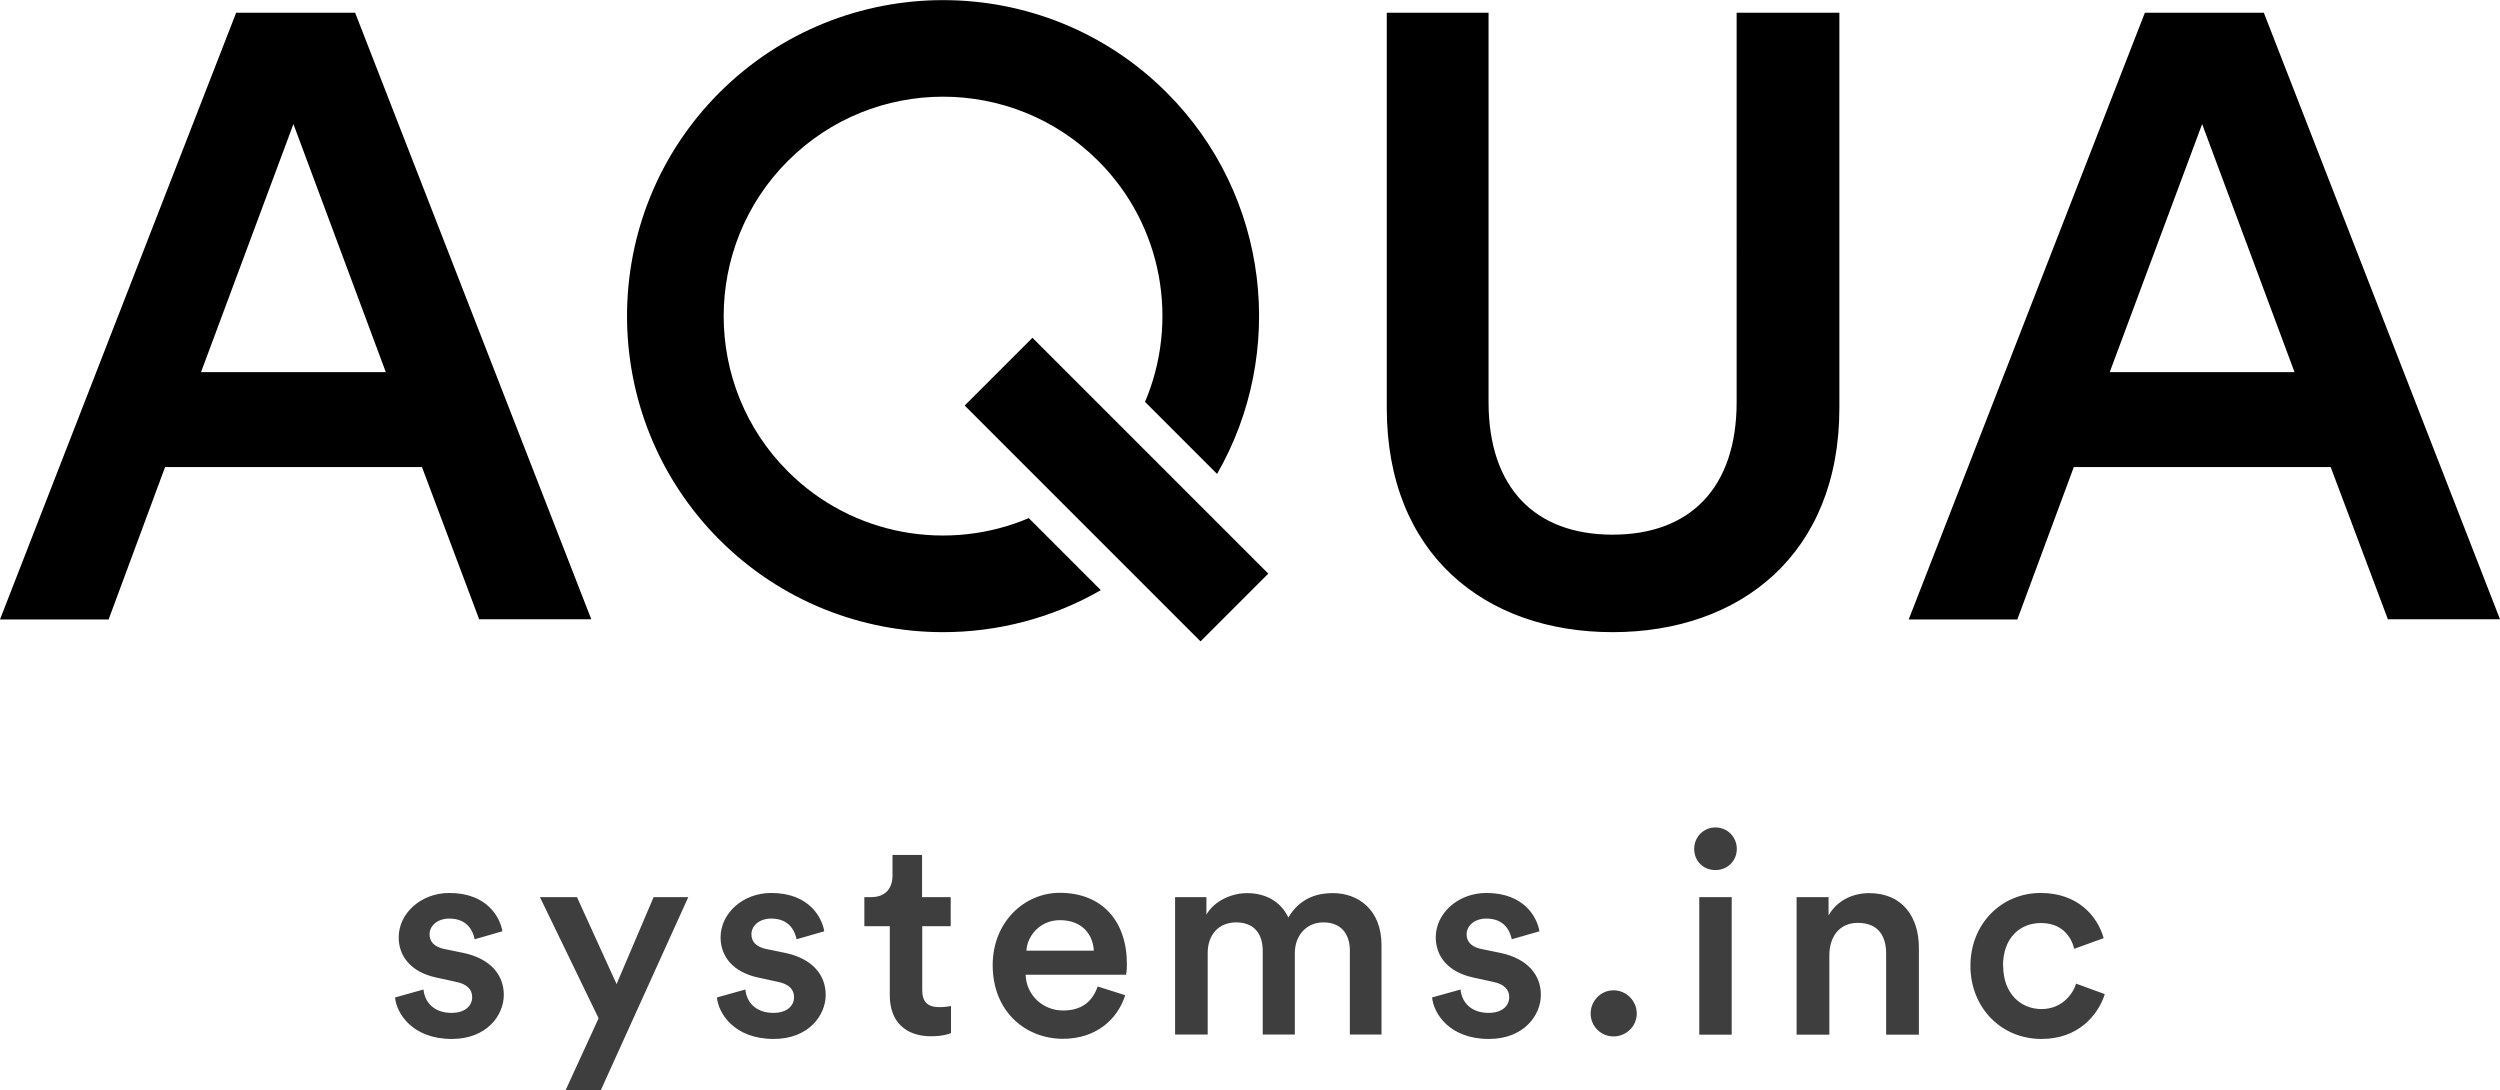
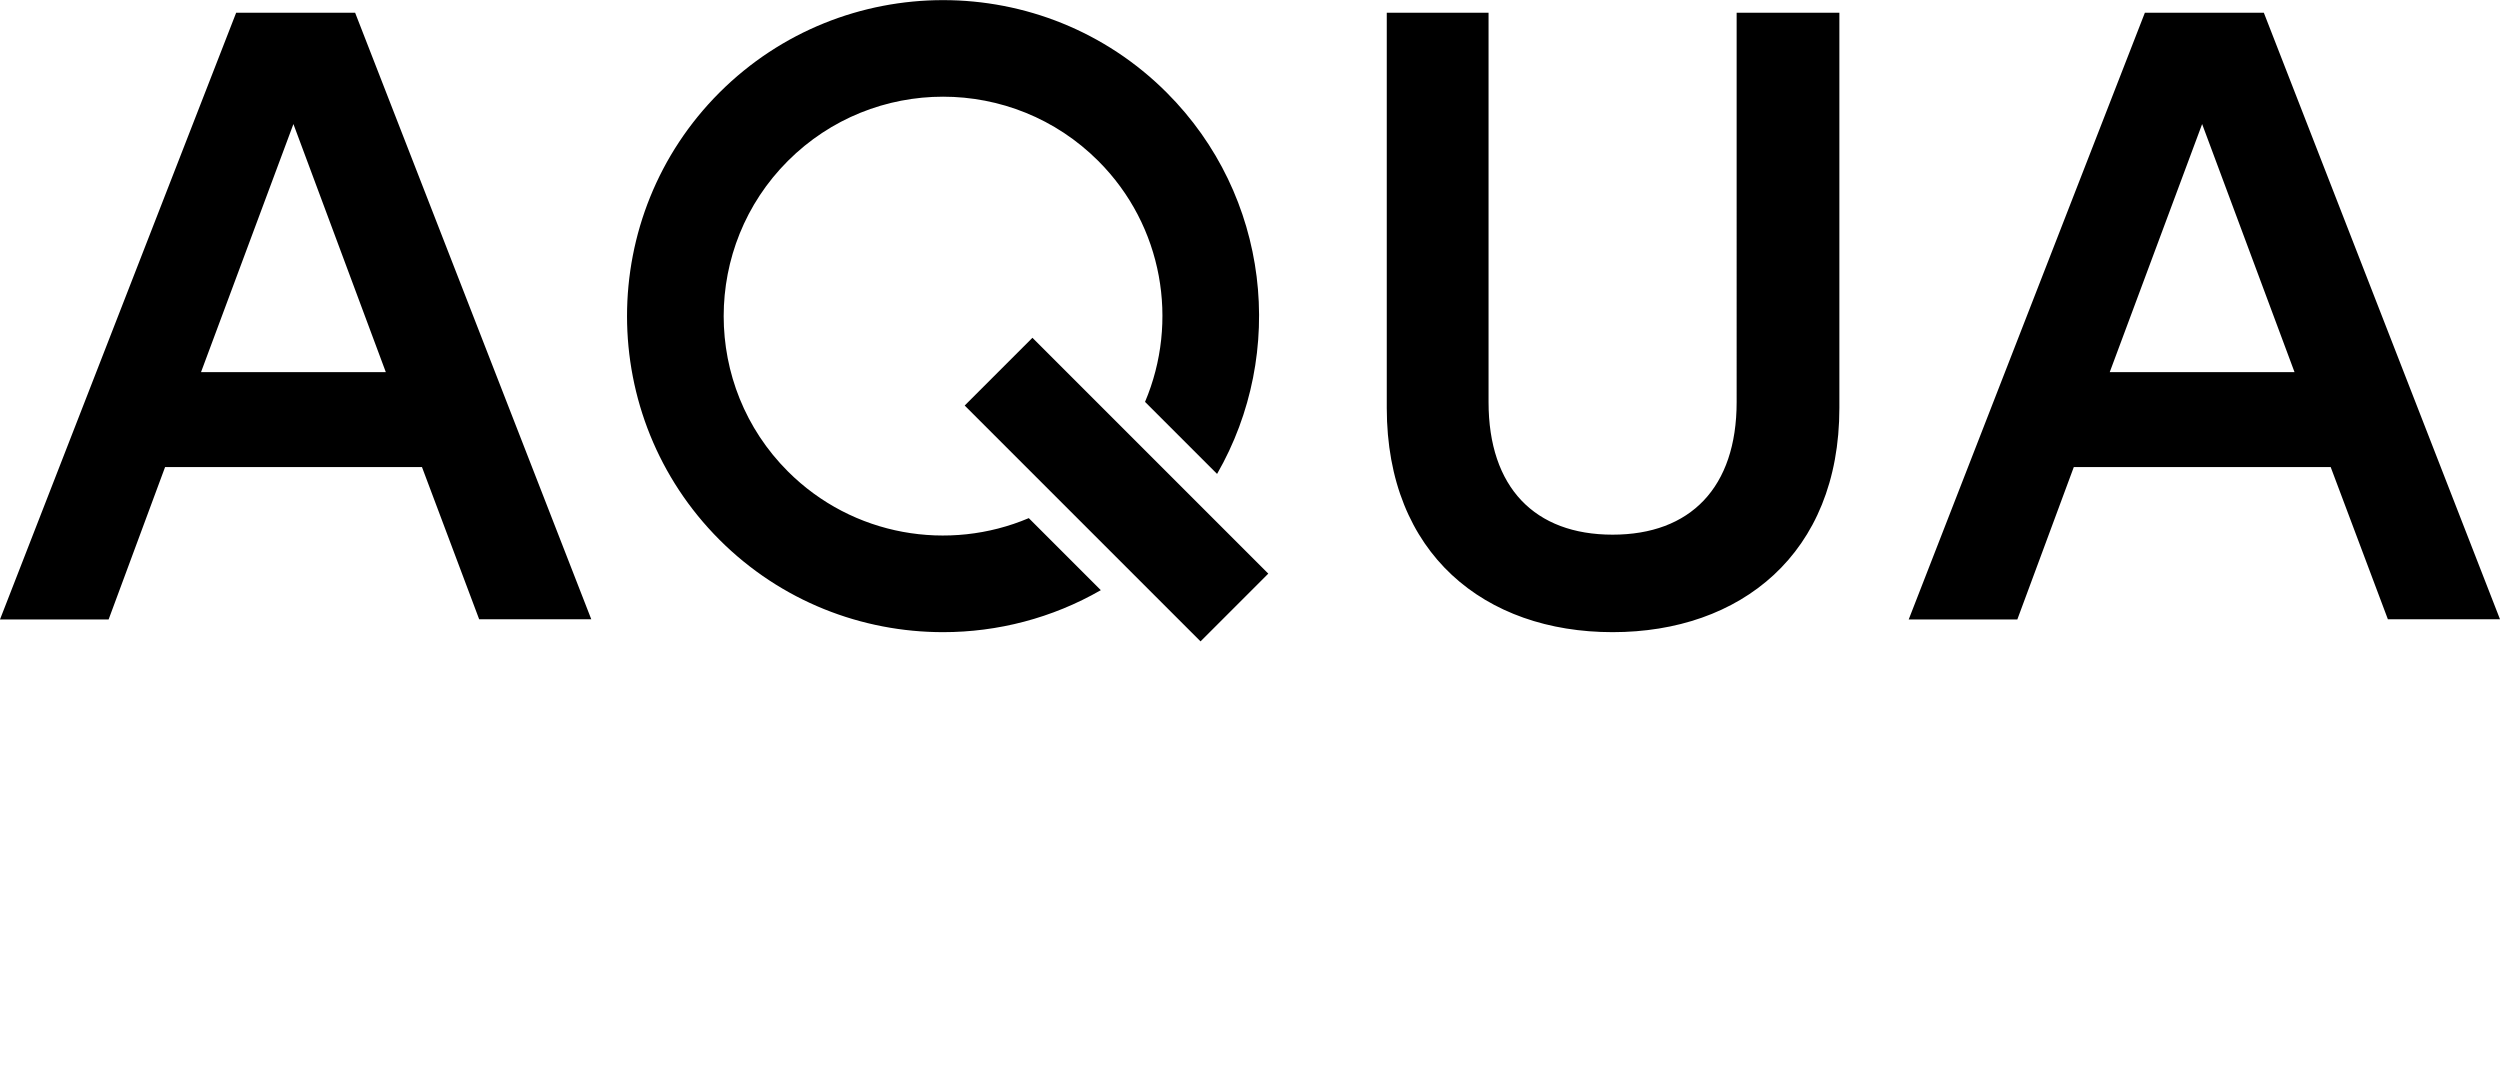
<svg xmlns="http://www.w3.org/2000/svg" id="_レイヤー_2" viewBox="0 0 157.2 68.56">
  <defs>
    <style>.cls-1{fill:#3e3e3e}</style>
  </defs>
  <g id="_レイヤー_1-2">
-     <path d="M26.63 62.22c.07.78.64 1.47 1.76 1.47.85 0 1.3-.44 1.3-.99 0-.48-.32-.82-1.01-.96l-1.28-.28c-1.54-.34-2.33-1.31-2.33-2.52 0-1.51 1.4-2.79 3.18-2.79 2.41 0 3.2 1.56 3.34 2.41l-1.74.5c-.11-.5-.44-1.3-1.6-1.3-.73 0-1.24.44-1.24.99 0 .48.32.78.87.91l1.31.27c1.63.36 2.49 1.35 2.49 2.63s-1.07 2.77-3.27 2.77c-2.49 0-3.48-1.62-3.57-2.61l1.79-.5ZM35.56 68.56l2.08-4.53-3.69-7.62h2.33l2.49 5.47 2.33-5.47h2.18l-5.5 12.14h-2.2ZM46.87 62.22c.07.78.64 1.47 1.76 1.47.85 0 1.3-.44 1.3-.99 0-.48-.32-.82-1.01-.96l-1.28-.28c-1.54-.34-2.33-1.31-2.33-2.52 0-1.51 1.4-2.79 3.18-2.79 2.41 0 3.2 1.56 3.34 2.41l-1.74.5c-.11-.5-.44-1.3-1.6-1.3-.73 0-1.24.44-1.24.99 0 .48.32.78.87.91l1.31.27c1.63.36 2.49 1.35 2.49 2.63s-1.07 2.77-3.27 2.77c-2.49 0-3.48-1.62-3.57-2.61l1.79-.5ZM57.99 56.41h1.79v1.83h-1.79v4.01c0 .76.34 1.08 1.1 1.08.28 0 .62-.05.71-.07v1.7c-.12.05-.5.2-1.26.2-1.62 0-2.59-.94-2.59-2.57v-4.35h-1.6v-1.83h.44c.92 0 1.33-.59 1.33-1.35v-1.3h1.86v2.65ZM70.75 62.59c-.48 1.51-1.83 2.73-3.91 2.73-2.34 0-4.42-1.7-4.42-4.63 0-2.73 2.01-4.55 4.21-4.55 2.66 0 4.23 1.76 4.23 4.49 0 .34-.04.6-.05.66h-6.32c.05 1.31 1.1 2.25 2.36 2.25s1.88-.66 2.17-1.51l1.74.55Zm-1.97-2.81c-.05-.99-.71-1.92-2.13-1.92-1.26 0-2.06.99-2.11 1.92h4.24ZM73.89 65.06v-8.65h1.97v1.1c.5-.87 1.58-1.35 2.56-1.35 1.14 0 2.11.51 2.59 1.53.69-1.14 1.67-1.53 2.81-1.53 1.56 0 3.05 1.01 3.05 3.28v5.61h-1.99v-5.27c0-1.01-.51-1.78-1.67-1.78-1.08 0-1.79.85-1.79 1.92v5.13H79.4v-5.27c0-.99-.48-1.78-1.67-1.78-1.12 0-1.79.8-1.79 1.92v5.13H73.9ZM91.84 62.22c.07.78.64 1.47 1.76 1.47.85 0 1.3-.44 1.3-.99 0-.48-.32-.82-1.01-.96l-1.28-.28c-1.54-.34-2.33-1.31-2.33-2.52 0-1.51 1.4-2.79 3.18-2.79 2.41 0 3.2 1.56 3.34 2.41l-1.74.5c-.11-.5-.44-1.3-1.6-1.3-.73 0-1.24.44-1.24.99 0 .48.32.78.87.91l1.31.27c1.63.36 2.49 1.35 2.49 2.63s-1.07 2.77-3.27 2.77c-2.49 0-3.48-1.62-3.57-2.61l1.79-.5ZM101.46 62.27c.8 0 1.46.66 1.46 1.46s-.66 1.44-1.46 1.44-1.44-.64-1.44-1.44.64-1.46 1.44-1.46ZM107.86 52.03c.76 0 1.35.59 1.35 1.35s-.59 1.33-1.35 1.33-1.33-.57-1.33-1.33.6-1.35 1.33-1.35Zm-1.01 13.03v-8.65h2.04v8.65h-2.04ZM115.03 65.06h-2.06v-8.65h2.01v1.15c.57-.99 1.58-1.4 2.56-1.4 2.11 0 3.12 1.53 3.12 3.43v5.47h-2.06v-5.11c0-1.07-.48-1.92-1.78-1.92-1.19 0-1.79.91-1.79 2.04v4.99ZM125.96 60.73c0 1.76 1.12 2.72 2.41 2.72s1.99-.96 2.17-1.6l1.81.66c-.43 1.35-1.69 2.82-3.98 2.82-2.54 0-4.47-1.97-4.47-4.6s1.94-4.58 4.42-4.58c2.34 0 3.57 1.46 3.96 2.84l-1.85.67c-.2-.78-.78-1.62-2.1-1.62s-2.38.94-2.38 2.68Z" class="cls-1" />
    <path d="M26.52 29.37H10.38l-3.55 9.58H0L14.85.8h7.48l14.85 38.14h-7.05l-3.6-9.58ZM12.64 23.4h11.62L18.45 7.8l-5.81 15.6Zm74.56 2.26V.8h6.4v24.48c0 5.38 2.91 8.34 7.8 8.34s7.8-2.96 7.8-8.34V.8h6.46v24.85c0 9.2-6.24 14.1-14.26 14.1s-14.2-4.9-14.2-14.1Zm59.34 3.71H130.4l-3.55 9.58h-6.83L134.87.8h7.48l14.85 38.14h-7.05l-3.6-9.58Zm-13.88-5.97h11.62l-5.81-15.6-5.81 15.6Zm-67.97 9.18c-5.02 2.13-11.06 1.15-15.15-2.94-5.38-5.38-5.38-14.14 0-19.52 2.69-2.69 6.22-4.04 9.76-4.04s7.07 1.35 9.76 4.04c4.09 4.09 5.07 10.12 2.94 15.15l4.53 4.53c4.37-7.6 3.32-17.49-3.17-23.98-7.75-7.75-20.36-7.75-28.12 0-7.75 7.75-7.75 20.36 0 28.12 3.88 3.88 8.97 5.81 14.06 5.81 3.43 0 6.86-.88 9.92-2.64l-4.53-4.53Zm10.8 7.75 4.26-4.26-14.83-14.83-4.26 4.26 14.83 14.83Z" />
  </g>
</svg>